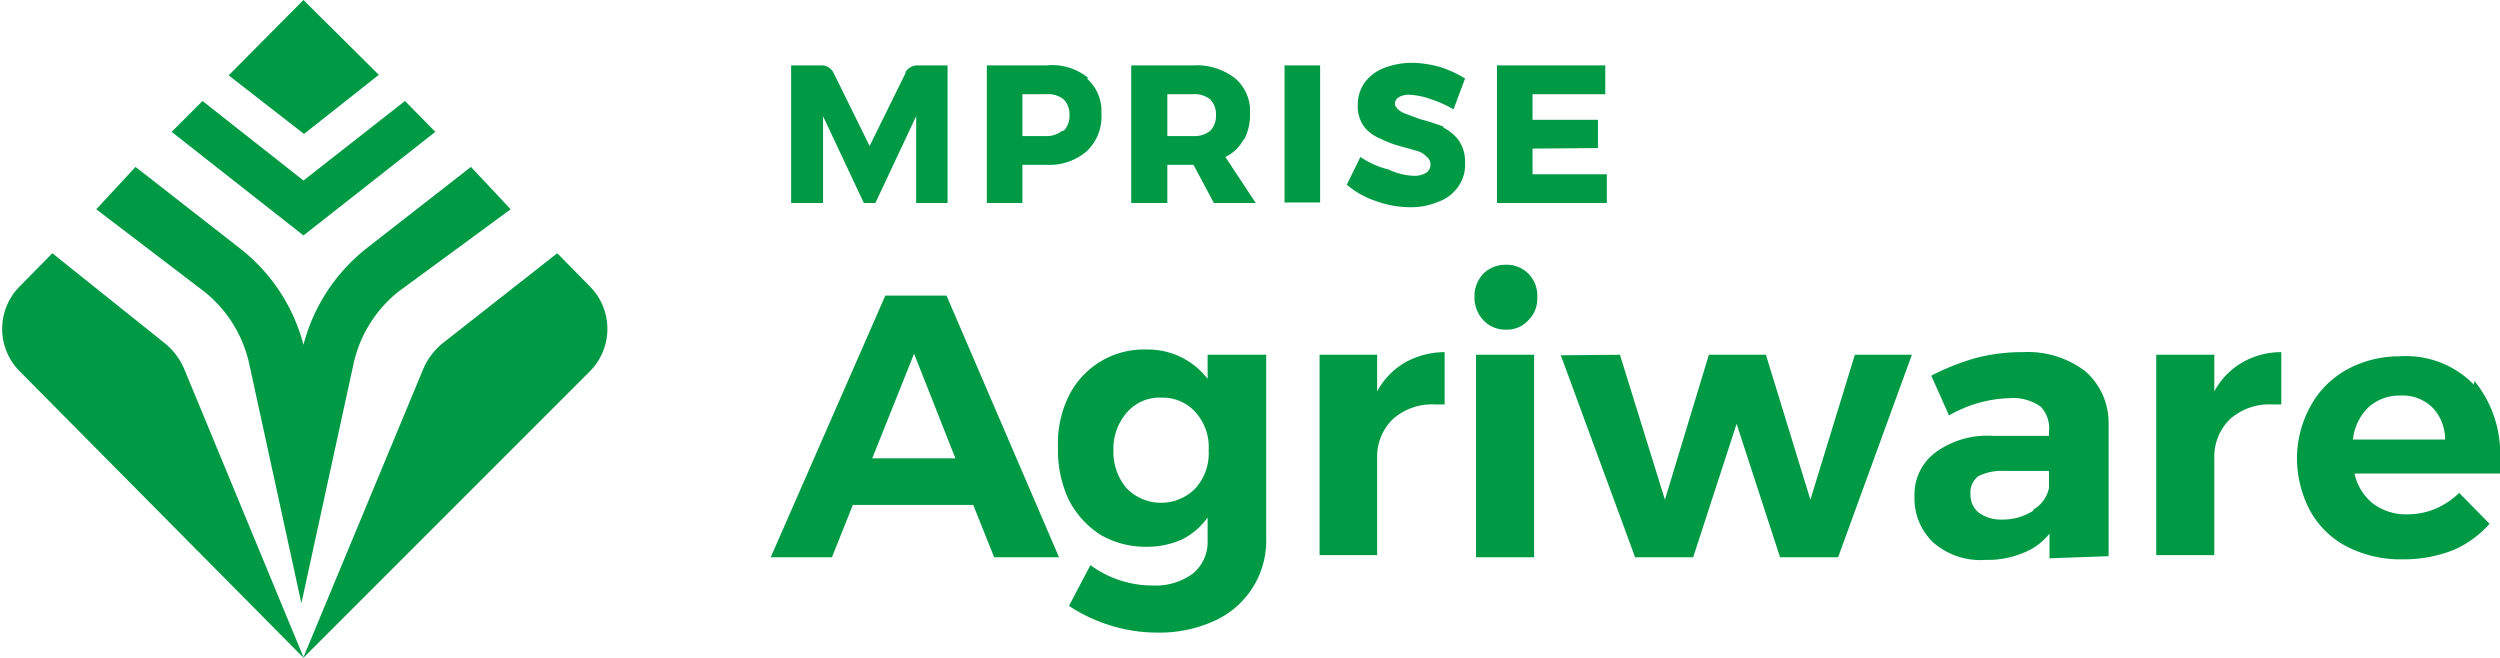
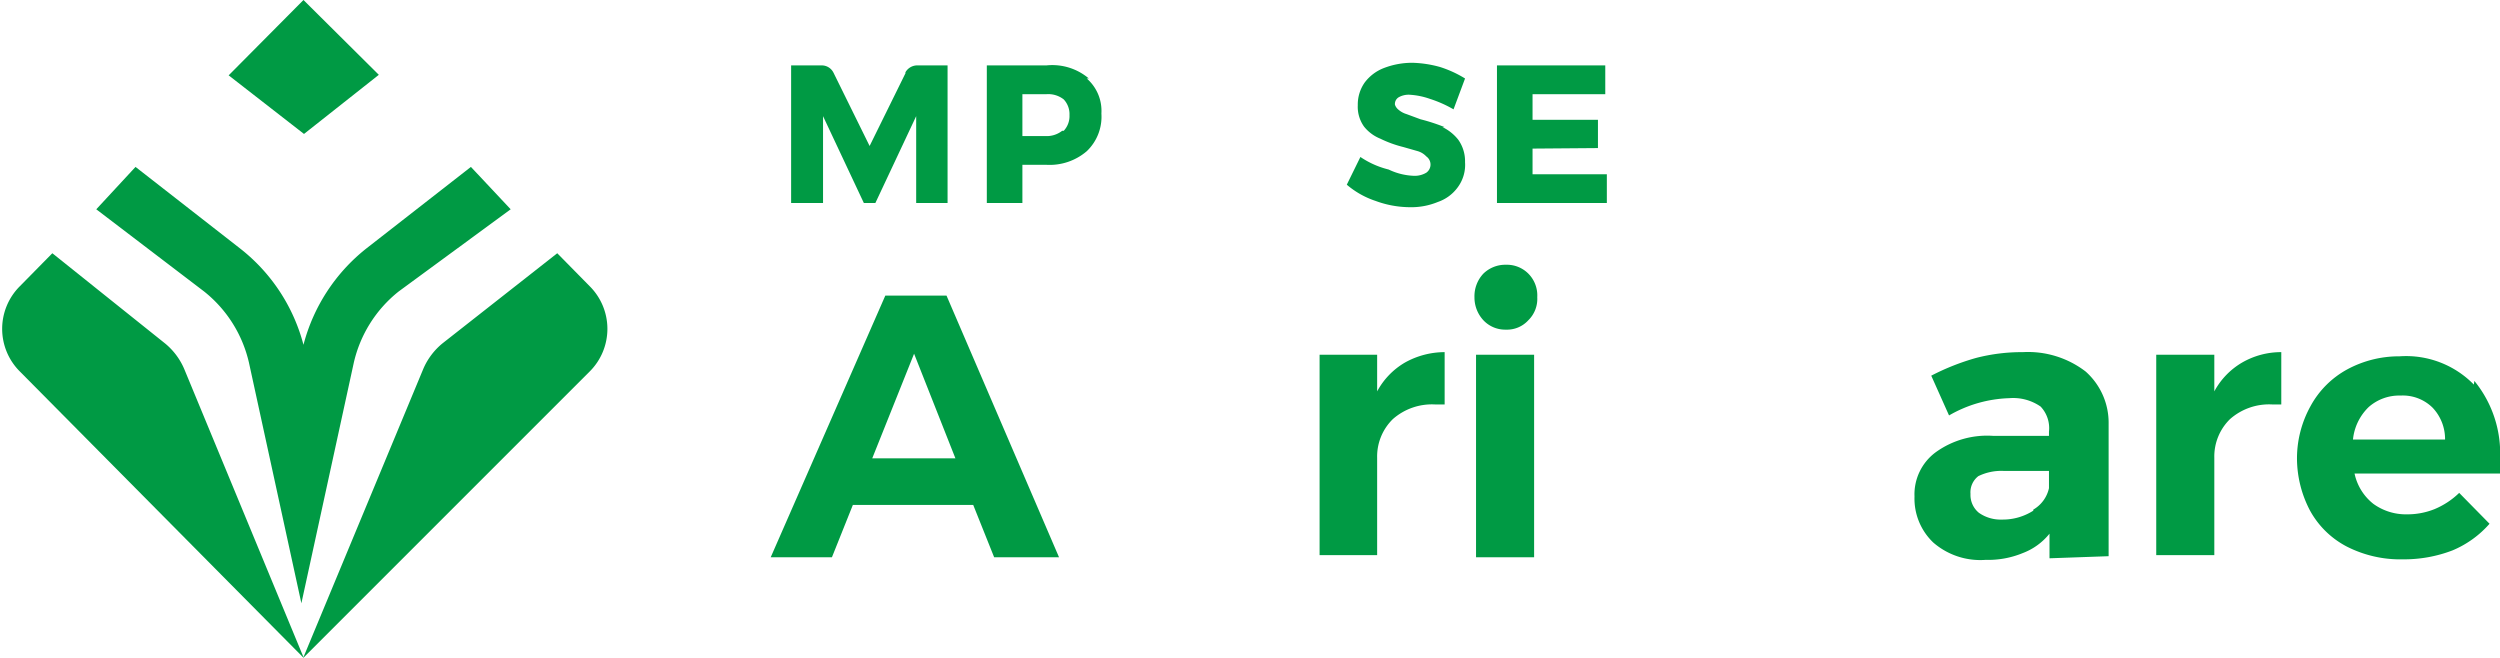
<svg xmlns="http://www.w3.org/2000/svg" viewBox="0 0 47.78 12.57">
  <defs>
    <style>.cls-1{fill:#009a44;}</style>
  </defs>
  <title>logo_agriware</title>
  <g>
    <path class="cls-1" d="M11.27,5.47l-.62-.63L8.46,6.56a1.28,1.28,0,0,0-.37.49L5.8,12.56,3.52,7.05a1.28,1.28,0,0,0-.37-.49L1,4.84l-.62.63a1.15,1.15,0,0,0,0,1.63L5.8,12.57,11.27,7.1a1.15,1.15,0,0,0,0-1.63" />
-     <polygon class="cls-1" points="7.74 1.93 5.8 3.45 3.87 1.93 3.28 2.52 5.8 4.5 8.32 2.52 7.74 1.93" />
    <path class="cls-1" d="M9,3.19,7,4.75A3.46,3.46,0,0,0,5.8,6.59,3.44,3.44,0,0,0,4.59,4.75l-2-1.56L1.84,4,3.9,5.57a2.43,2.43,0,0,1,.86,1.37l1,4.59,1-4.59a2.43,2.43,0,0,1,.86-1.37L9.76,4Z" />
    <polygon class="cls-1" points="5.81 2.56 7.24 1.43 5.8 0 4.37 1.44 5.81 2.56" />
    <path class="cls-1" d="M17.31,1.39l-.69,1.4-.69-1.4a.25.25,0,0,0-.22-.14h-.59V3.88h.61V2.22h0l.78,1.66h.22l.78-1.66V3.88h.6V1.25h-.59a.26.26,0,0,0-.22.14" />
    <path class="cls-1" d="M20.3,2.5a.48.48,0,0,1-.33.1h-.43V1.8H20a.48.48,0,0,1,.33.1.41.41,0,0,1,.11.3.41.41,0,0,1-.11.3m.48-1A1.08,1.08,0,0,0,20,1.25H18.86V3.88h.68V3.15H20a1.09,1.09,0,0,0,.77-.26.91.91,0,0,0,.28-.72.82.82,0,0,0-.28-.67" />
-     <path class="cls-1" d="M23.13,2.5a.48.48,0,0,1-.33.1h-.49V1.8h.49a.48.48,0,0,1,.33.1.41.41,0,0,1,.11.3.41.41,0,0,1-.11.3m.64.18a1,1,0,0,0,.12-.51.82.82,0,0,0-.28-.67,1.19,1.19,0,0,0-.81-.25H21.62V3.88h.69V3.15h.5l.39.73H24L23.42,3a.77.77,0,0,0,.35-.34" />
-     <rect class="cls-1" x="24.55" y="1.25" width="0.68" height="2.62" />
    <path class="cls-1" d="M27.61,2.43a3.56,3.56,0,0,0-.46-.15l-.27-.1a.42.42,0,0,1-.16-.09A.2.2,0,0,1,26.66,2a.15.15,0,0,1,.07-.14.39.39,0,0,1,.2-.05,1.41,1.41,0,0,1,.4.08,2.28,2.28,0,0,1,.45.2L28,1.5a2.12,2.12,0,0,0-.48-.22A2.16,2.16,0,0,0,27,1.2a1.5,1.5,0,0,0-.55.1.83.83,0,0,0-.37.28.73.73,0,0,0-.13.43.65.65,0,0,0,.12.41.76.76,0,0,0,.31.23,2.18,2.18,0,0,0,.44.16l.28.08a.37.37,0,0,1,.16.1.19.19,0,0,1,0,.31.43.43,0,0,1-.24.06,1.21,1.21,0,0,1-.48-.12A1.67,1.67,0,0,1,26,3l-.26.53a1.64,1.64,0,0,0,.55.31,1.91,1.91,0,0,0,.65.12,1.33,1.33,0,0,0,.54-.1.78.78,0,0,0,.38-.28A.72.72,0,0,0,28,3.1a.71.71,0,0,0-.13-.43.86.86,0,0,0-.3-.24" />
    <polygon class="cls-1" points="29.29 3.33 29.29 2.84 30.54 2.83 30.54 2.29 29.29 2.29 29.29 1.8 30.68 1.8 30.68 1.25 28.61 1.25 28.61 3.88 30.71 3.88 30.71 3.33 29.29 3.33" />
    <path class="cls-1" d="M16.67,8.76h1.59l-.79-2ZM19,10.65l-.4-1H16.3l-.4,1H14.73l2.19-5h1.17l2.15,5Z" />
-     <path class="cls-1" d="M22.85,9.33a1,1,0,0,0,.25-.72,1,1,0,0,0-.25-.73.84.84,0,0,0-.66-.28.82.82,0,0,0-.65.28,1.05,1.05,0,0,0-.26.73,1.07,1.07,0,0,0,.25.72.92.92,0,0,0,1.32,0M24.2,6.78v3.51a1.68,1.68,0,0,1-1,1.58,2.51,2.51,0,0,1-1.08.22,3,3,0,0,1-.91-.14,3.11,3.11,0,0,1-.78-.37l.41-.78a2,2,0,0,0,1.2.39,1.19,1.19,0,0,0,.76-.23.78.78,0,0,0,.28-.63V9.89a1.33,1.33,0,0,1-.49.42,1.62,1.62,0,0,1-.68.14,1.72,1.72,0,0,1-.88-.23,1.74,1.74,0,0,1-.6-.66,2.21,2.21,0,0,1-.21-1,2.06,2.06,0,0,1,.21-1,1.6,1.6,0,0,1,1.48-.88,1.44,1.44,0,0,1,1.17.56V6.78Z" />
    <path class="cls-1" d="M26.85,6.93a1.56,1.56,0,0,1,.76-.2v1h-.18a1.13,1.13,0,0,0-.81.28,1,1,0,0,0-.3.74v1.86h-1.1V6.78h1.1v.7a1.41,1.41,0,0,1,.53-.55" />
    <path class="cls-1" d="M28.21,6.78h1.11v3.87H28.21Zm1-1.55a.59.59,0,0,1,.17.45.57.57,0,0,1-.17.44.55.55,0,0,1-.43.18.57.57,0,0,1-.43-.18.64.64,0,0,1-.17-.44.63.63,0,0,1,.17-.45.6.6,0,0,1,.43-.17.58.58,0,0,1,.43.17" />
-     <polygon class="cls-1" points="29.83 6.79 30.96 6.78 31.82 9.55 32.66 6.78 33.75 6.78 34.6 9.55 35.45 6.78 36.54 6.78 35.13 10.65 34.02 10.65 33.19 8.1 32.36 10.65 31.25 10.65 29.83 6.79" />
    <path class="cls-1" d="M38.86,9.74a.63.63,0,0,0,.3-.41V9h-.87a1,1,0,0,0-.48.1.39.39,0,0,0-.15.34.44.44,0,0,0,.16.36.72.72,0,0,0,.44.13,1.08,1.08,0,0,0,.6-.17m.31.91V10.2a1.2,1.2,0,0,1-.51.37,1.73,1.73,0,0,1-.71.13,1.37,1.37,0,0,1-1-.33,1.16,1.16,0,0,1-.36-.88A1,1,0,0,1,37,8.64a1.68,1.68,0,0,1,1.09-.31h1.07V8.25A.6.6,0,0,0,39,7.77a.92.92,0,0,0-.6-.16,2.44,2.44,0,0,0-1.15.33l-.34-.76a4.5,4.5,0,0,1,.86-.34,3.5,3.5,0,0,1,.89-.11,1.81,1.81,0,0,1,1.2.37,1.31,1.31,0,0,1,.44,1v2.53Z" />
    <path class="cls-1" d="M42.85,6.93a1.49,1.49,0,0,1,.75-.2v1h-.17a1.13,1.13,0,0,0-.81.28,1,1,0,0,0-.3.74v1.86H41.21V6.78h1.11v.7a1.41,1.41,0,0,1,.53-.55" />
    <path class="cls-1" d="M46.73,8.4a.87.87,0,0,0-.24-.61.81.81,0,0,0-.61-.23.88.88,0,0,0-.61.22,1,1,0,0,0-.3.62Zm.56-1.12a2.19,2.19,0,0,1,.49,1.51c0,.11,0,.2,0,.26H45a1,1,0,0,0,.36.58,1.06,1.06,0,0,0,.64.2,1.39,1.39,0,0,0,.53-.1A1.51,1.51,0,0,0,47,9.42l.58.59a1.93,1.93,0,0,1-.71.51,2.58,2.58,0,0,1-.94.17,2.25,2.25,0,0,1-1.07-.24,1.69,1.69,0,0,1-.71-.69,2.15,2.15,0,0,1-.25-1,2.06,2.06,0,0,1,.26-1,1.75,1.75,0,0,1,.7-.7,2.08,2.08,0,0,1,1-.25,1.81,1.81,0,0,1,1.42.54" />
  </g>
</svg>